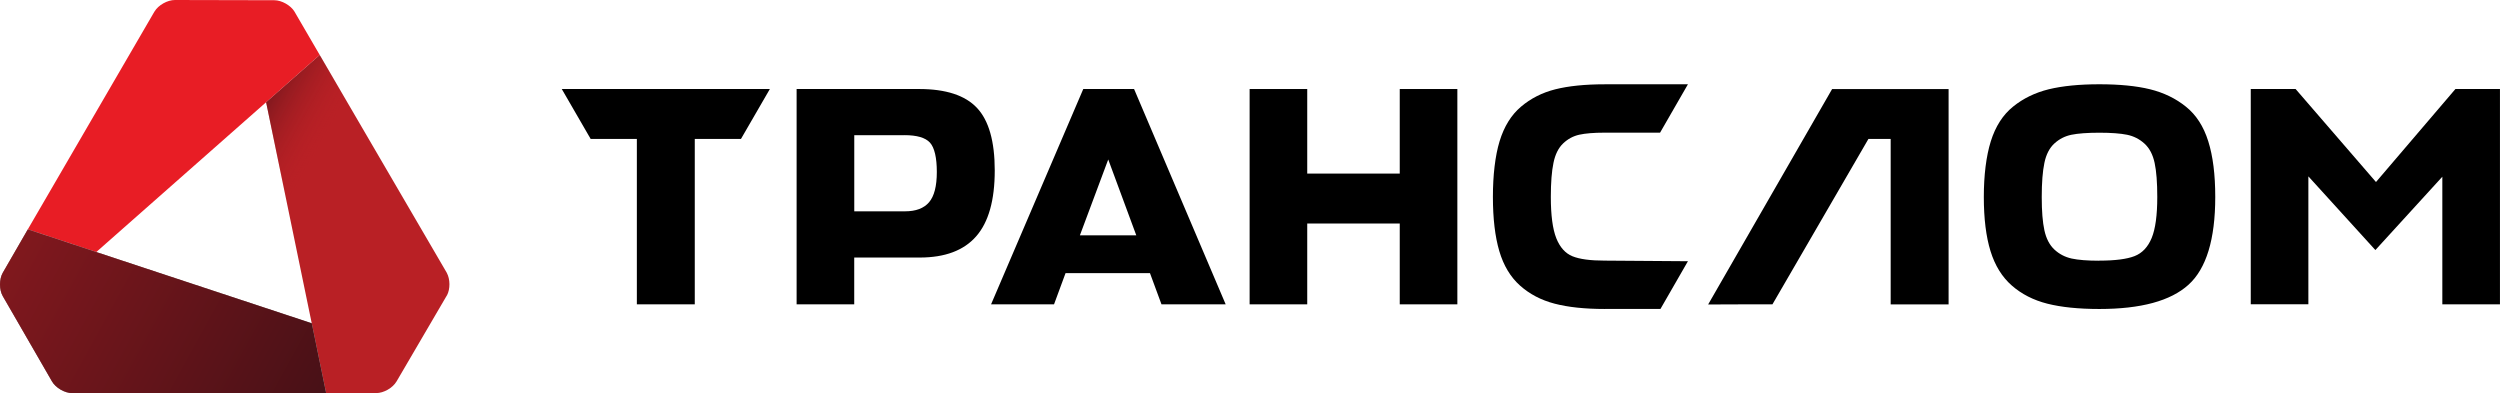
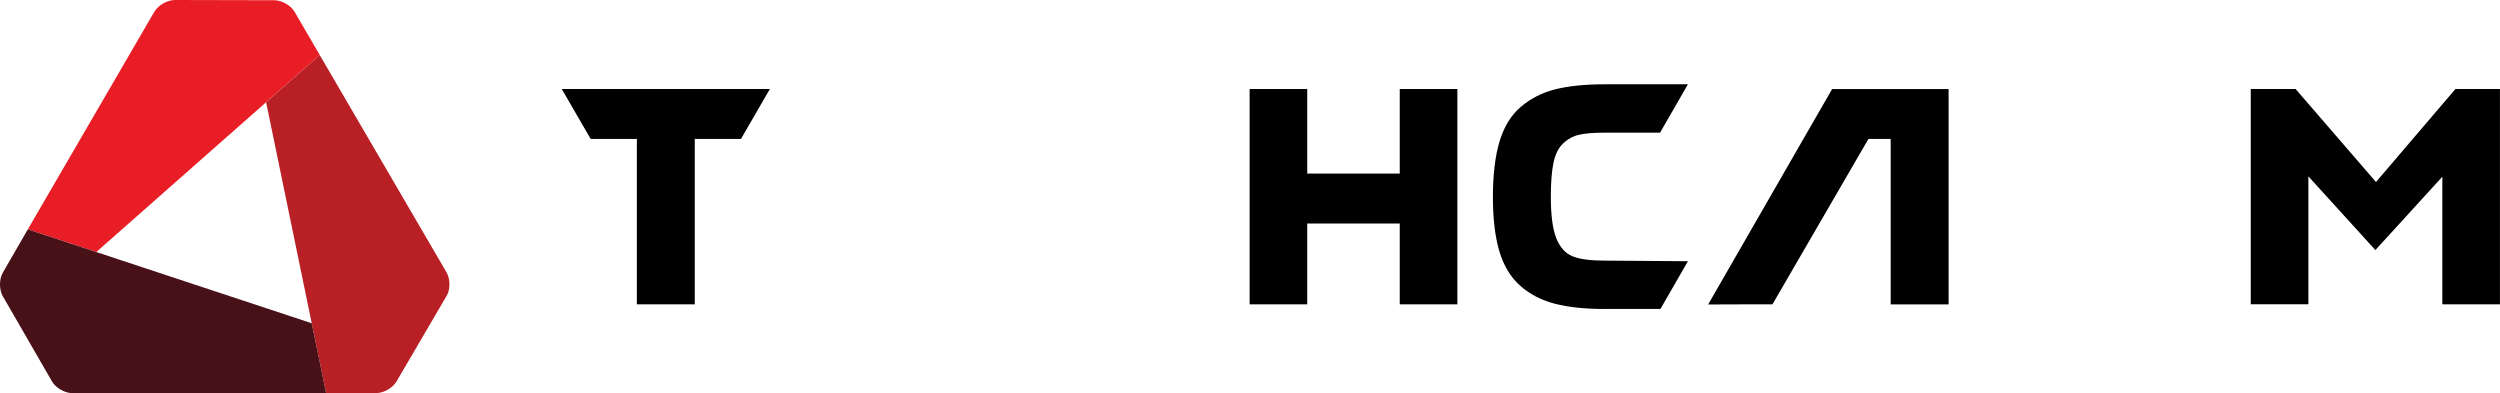
<svg xmlns="http://www.w3.org/2000/svg" width="178" height="28" viewBox="0 0 178 28" fill="none">
  <path d="M54.814 6.338L52.757 9.892H49.468V21.669H45.344V9.892H42.055L39.998 6.338H54.814Z" fill="black" />
-   <path d="M70.826 12.136C70.826 14.256 70.387 15.818 69.505 16.825C68.627 17.832 67.284 18.337 65.48 18.337H60.821V21.669H56.719V6.338H65.437C67.346 6.338 68.719 6.787 69.561 7.683C70.403 8.578 70.826 10.063 70.826 12.136ZM64.394 9.626H60.824V15.046H64.441C65.208 15.046 65.78 14.832 66.149 14.401C66.517 13.971 66.702 13.255 66.702 12.245C66.702 11.234 66.538 10.512 66.214 10.156C65.889 9.799 65.282 9.623 64.394 9.623V9.626Z" fill="black" />
-   <path d="M70.564 21.669L77.129 6.338H80.746L87.268 21.669H82.698L81.878 19.447H75.867L75.047 21.669H70.567H70.564ZM78.905 11.358L76.888 16.757H80.904L78.908 11.358H78.905Z" fill="black" />
  <path d="M93.075 6.338V12.359H99.662V6.338H103.764V21.669H99.662V15.914H93.075V21.669H88.973V6.338H93.075Z" fill="black" />
  <path d="M114.258 21.999C112.838 21.999 111.647 21.872 110.688 21.621C109.726 21.37 108.906 20.939 108.225 20.332C107.545 19.724 107.053 18.906 106.75 17.877C106.447 16.848 106.295 15.562 106.295 14.022C106.295 12.482 106.453 11.1 106.771 10.055C107.09 9.011 107.594 8.193 108.29 7.601C108.987 7.009 109.803 6.594 110.741 6.358C111.678 6.123 112.851 6.002 114.255 6.002H120.18L118.197 9.445H114.255C113.485 9.445 112.885 9.495 112.448 9.591C112.012 9.687 111.629 9.894 111.294 10.213C110.96 10.533 110.731 10.991 110.608 11.592C110.481 12.194 110.419 13.002 110.419 14.025C110.419 15.33 110.549 16.306 110.806 16.957C111.066 17.608 111.449 18.038 111.96 18.246C112.47 18.454 113.234 18.556 114.255 18.556C114.562 18.556 120.18 18.599 120.18 18.599L118.225 21.996C118.225 21.996 114.958 21.996 114.255 21.996L114.258 21.999Z" fill="black" />
  <path d="M126.198 21.669H124.252L121.619 21.679L130.446 6.342H138.74V21.672H134.616V9.893H133.032L126.198 21.669Z" fill="black" />
-   <path d="M149.474 22C147.996 22 146.761 21.873 145.771 21.622C144.781 21.371 143.937 20.94 143.244 20.333C142.547 19.725 142.043 18.907 141.724 17.878C141.406 16.849 141.248 15.563 141.248 14.023C141.248 12.483 141.415 11.116 141.746 10.057C142.08 8.997 142.606 8.175 143.333 7.59C144.057 7.004 144.905 6.595 145.873 6.356C146.842 6.121 148.042 6 149.477 6C150.913 6 152.113 6.118 153.082 6.356C154.05 6.595 154.901 7.004 155.631 7.59C156.364 8.175 156.896 8.997 157.227 10.057C157.562 11.116 157.726 12.437 157.726 14.023C157.726 17.045 157.088 19.13 155.817 20.277C154.545 21.427 152.429 22 149.474 22ZM149.474 18.557C150.597 18.557 151.433 18.449 151.98 18.235C152.528 18.021 152.933 17.59 153.199 16.946C153.465 16.301 153.598 15.328 153.598 14.023C153.598 13.001 153.537 12.195 153.41 11.603C153.283 11.011 153.045 10.552 152.689 10.227C152.333 9.902 151.918 9.691 151.448 9.595C150.975 9.499 150.316 9.449 149.474 9.449C148.633 9.449 147.955 9.499 147.488 9.595C147.021 9.691 146.616 9.899 146.269 10.218C145.923 10.537 145.685 10.995 145.561 11.597C145.434 12.198 145.372 13.007 145.372 14.029C145.372 15.052 145.434 15.811 145.561 16.397C145.688 16.983 145.923 17.438 146.269 17.764C146.616 18.089 147.027 18.303 147.501 18.408C147.974 18.511 148.633 18.563 149.474 18.563V18.557Z" fill="black" />
  <path d="M169.124 17.801L164.356 12.557V21.665H160.254V6.338H163.447L169.17 12.96L174.826 6.338H177.997V21.669H173.894V12.582L169.127 17.804L169.124 17.801Z" fill="black" />
  <path d="M31.821 21.03H31.818C31.818 21.03 31.815 21.046 31.808 21.053C31.805 21.053 31.805 21.056 31.805 21.056C31.802 21.059 31.802 21.069 31.795 21.072L28.235 27.157C28.235 27.157 28.235 27.16 28.232 27.16C27.963 27.62 27.32 27.988 26.785 27.988H23.219L22.195 23.015L18.947 7.281L22.763 3.914L31.798 19.401C31.798 19.401 31.798 19.404 31.802 19.404C31.805 19.414 31.811 19.417 31.811 19.427C32.057 19.876 32.064 20.577 31.825 21.03H31.821Z" fill="#B92025" />
  <path d="M23.219 27.99L5.227 28C5.168 28 5.109 28 5.047 27.99H23.216H23.219Z" fill="#481117" />
  <path d="M22.761 3.914L18.946 7.28L6.856 17.944L1.98 16.33L10.993 0.831C10.993 0.831 10.996 0.821 11.003 0.818C11.272 0.365 11.921 0 12.45 0L19.53 0.016C20.055 0.016 20.704 0.385 20.973 0.834C20.973 0.838 20.977 0.838 20.977 0.844L22.765 3.914H22.761Z" fill="#E81D25" />
-   <path opacity="0.5" d="M31.821 21.03H31.818C31.818 21.03 31.815 21.046 31.808 21.053C31.805 21.053 31.805 21.056 31.805 21.056C31.802 21.059 31.802 21.069 31.795 21.072L28.235 27.157C28.235 27.157 28.235 27.16 28.232 27.16C27.963 27.62 27.32 27.988 26.785 27.988H23.219L22.195 23.015L18.947 7.281L22.763 3.914L31.798 19.401C31.798 19.401 31.798 19.404 31.802 19.404C31.805 19.414 31.811 19.417 31.811 19.427C32.057 19.876 32.064 20.577 31.825 21.03H31.821Z" fill="url(#paint0_linear_756_28054)" />
  <path d="M23.219 27.992H5.148C4.614 27.992 3.961 27.614 3.698 27.152L0.194 21.08C-0.065 20.627 -0.065 19.881 0.194 19.425L1.979 16.332L6.854 17.945L22.196 23.016L23.219 27.989V27.992Z" fill="#481117" />
-   <path opacity="0.5" d="M23.219 27.992H5.148C4.614 27.992 3.961 27.614 3.698 27.152L0.194 21.08C-0.065 20.627 -0.065 19.881 0.194 19.425L1.979 16.332L6.854 17.945L22.196 23.016L23.219 27.989V27.992Z" fill="url(#paint1_linear_756_28054)" />
  <defs>
    <linearGradient id="paint0_linear_756_28054" x1="16.119" y1="12.13" x2="20.446" y2="14.57" gradientUnits="userSpaceOnUse">
      <stop stop-color="#481117" />
      <stop offset="1" stop-color="#B92025" stop-opacity="0" />
    </linearGradient>
    <linearGradient id="paint1_linear_756_28054" x1="0.568" y1="18.496" x2="21.838" y2="30.192" gradientUnits="userSpaceOnUse">
      <stop stop-color="#B92025" />
      <stop offset="1" stop-color="#481117" />
    </linearGradient>
  </defs>
</svg>